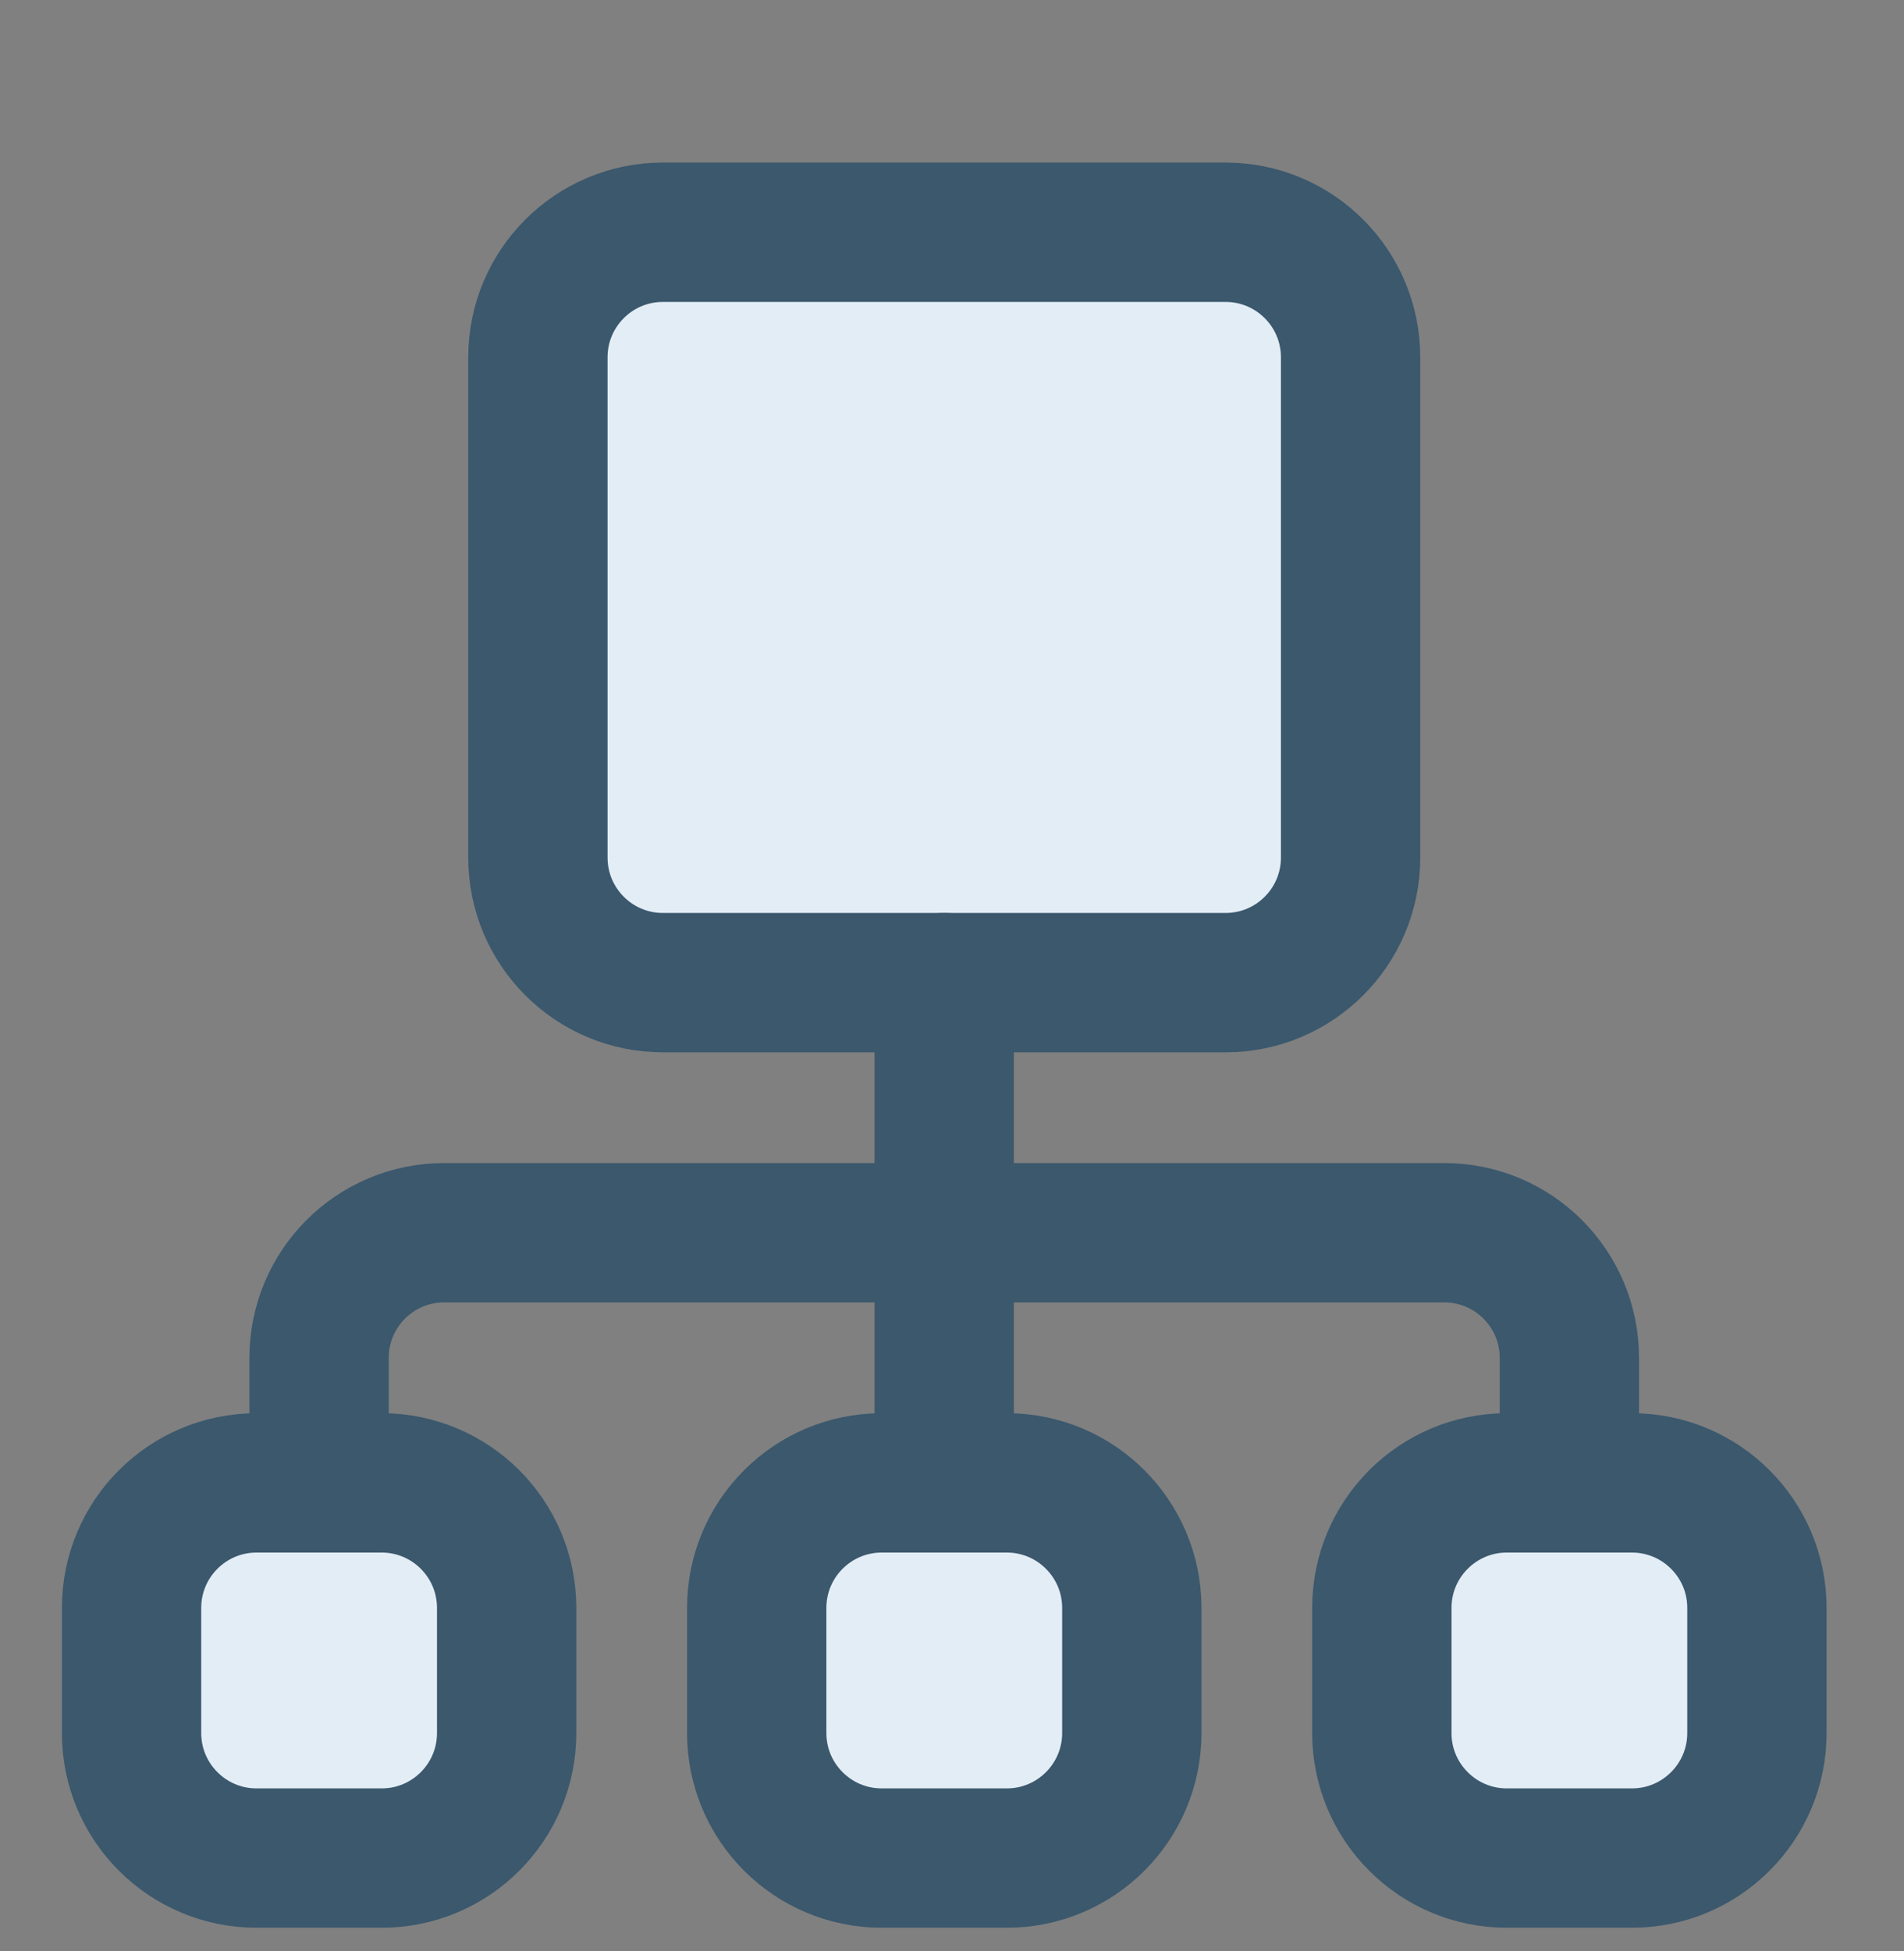
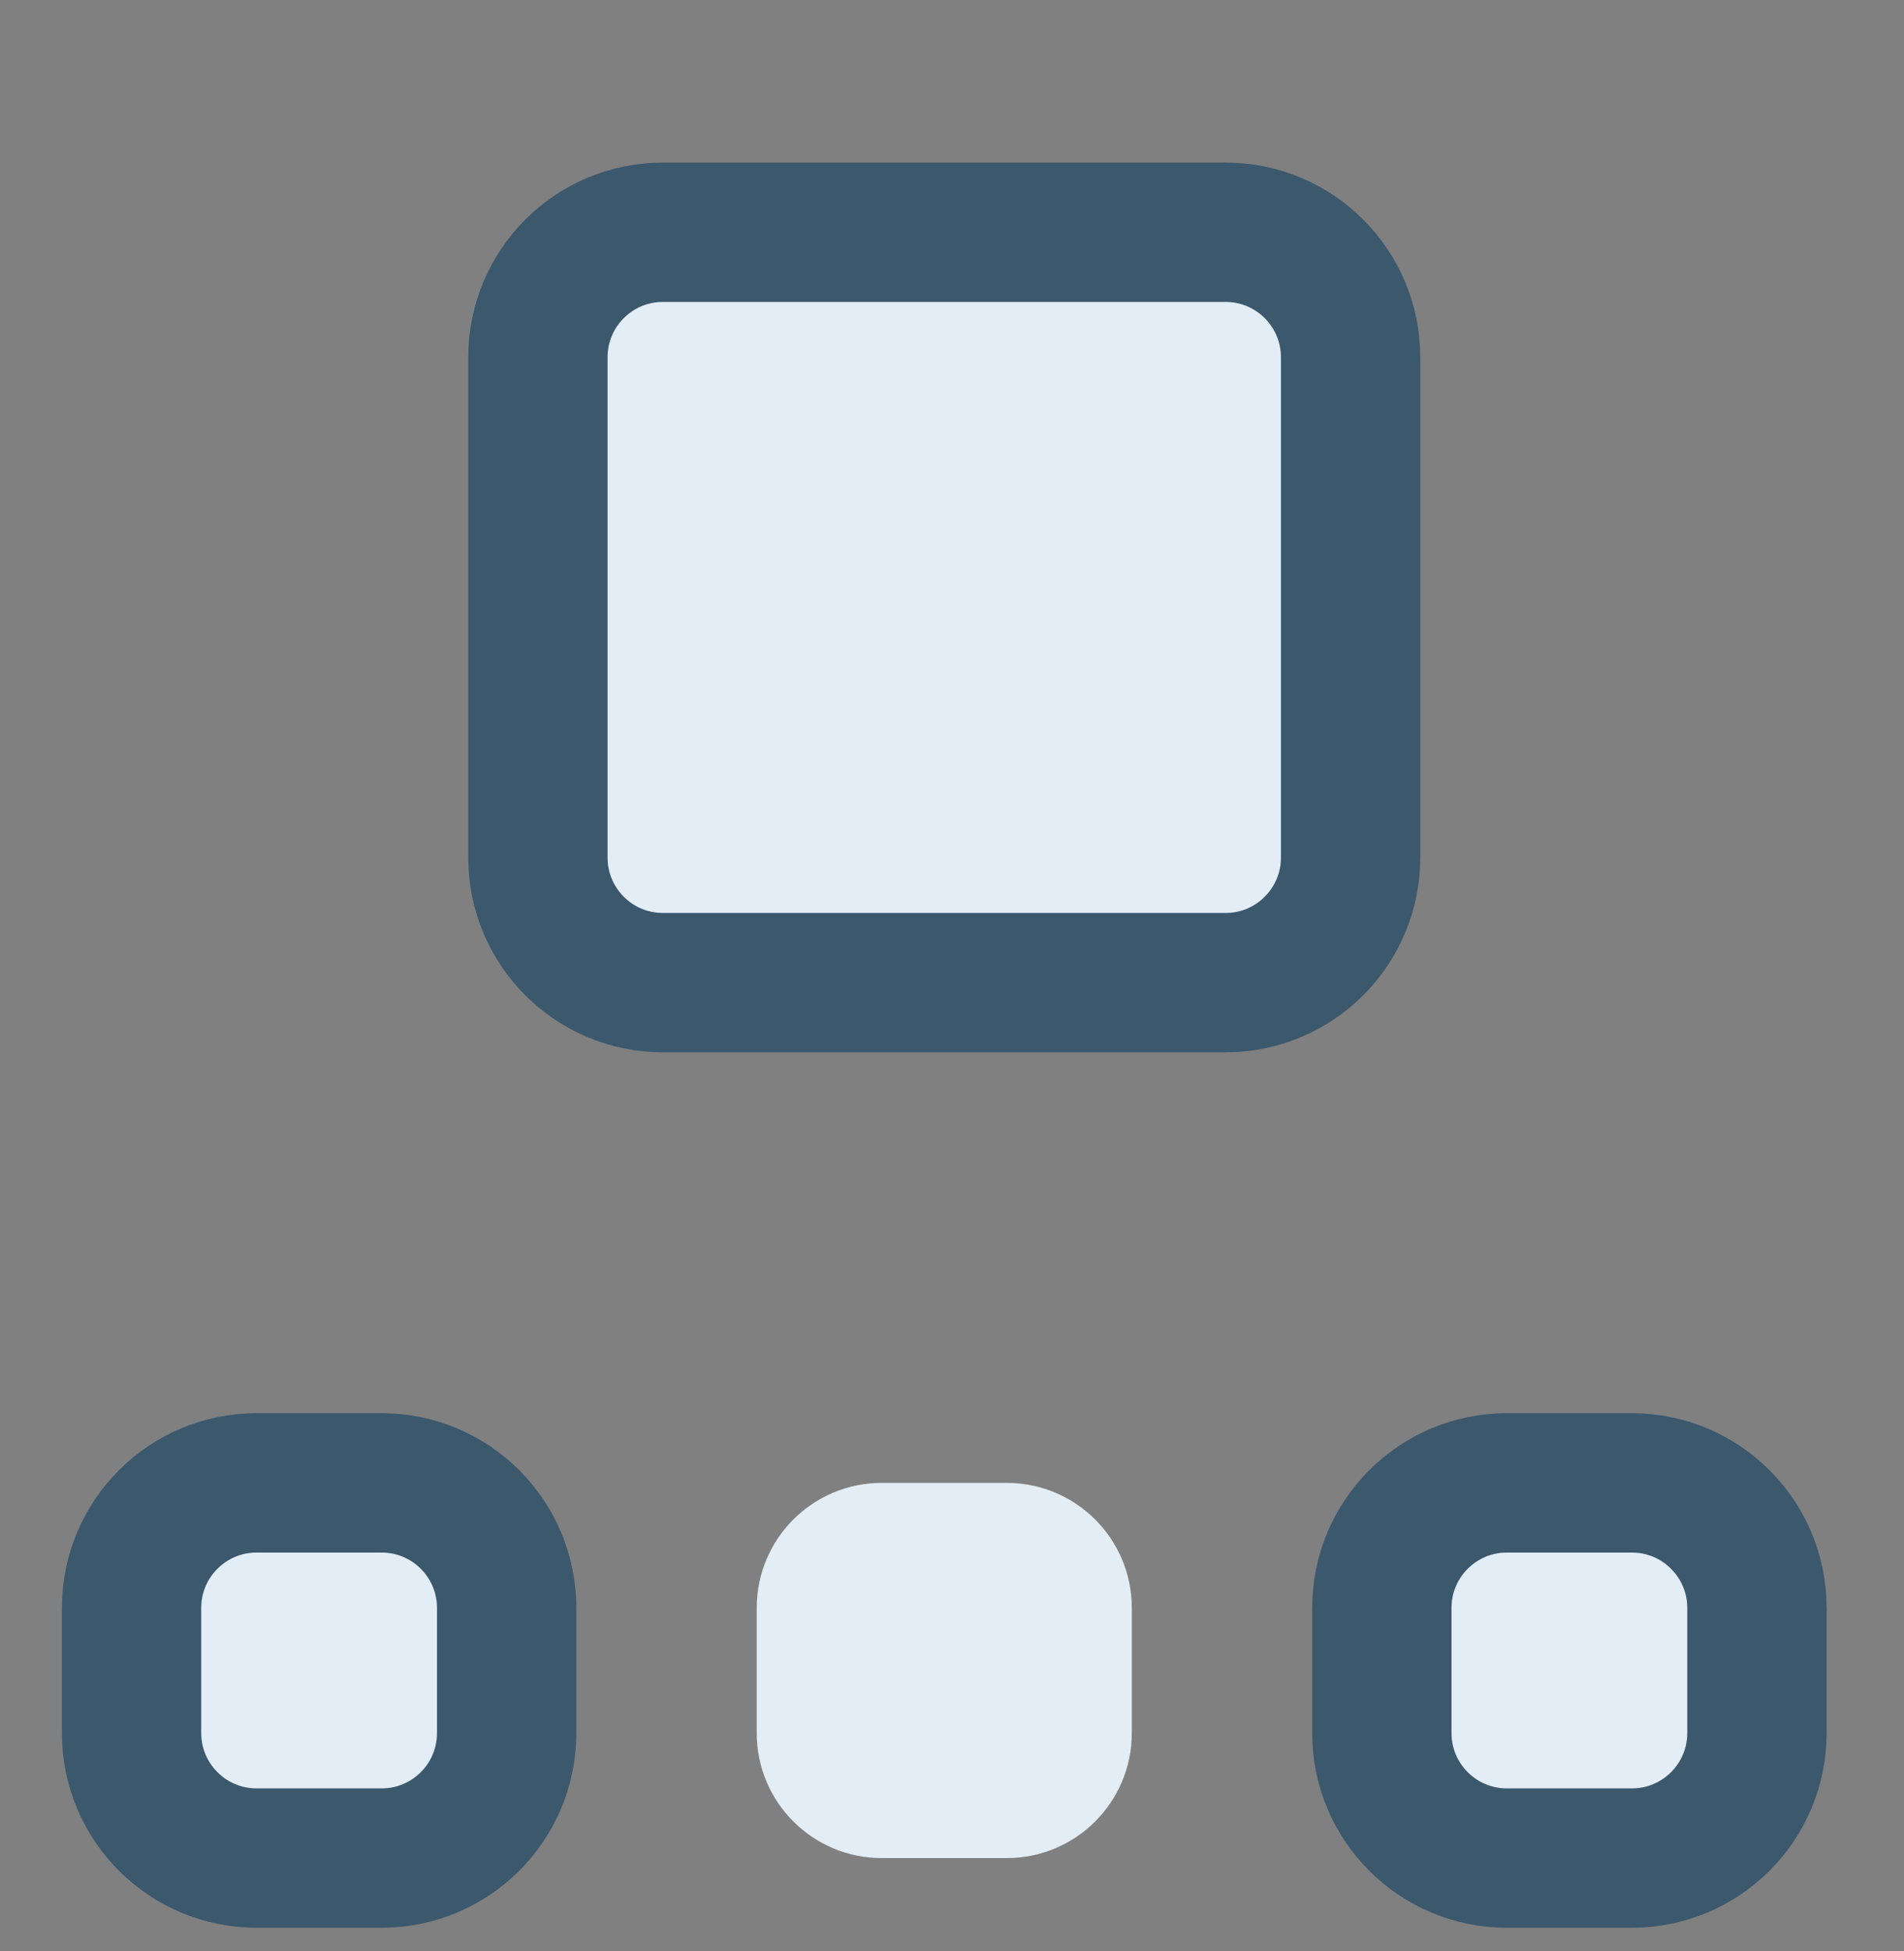
<svg xmlns="http://www.w3.org/2000/svg" width="41" height="42" viewBox="0 0 41 42" fill="none">
  <rect x="0" y="0" width="41" height="42" fill="#808080" stroke="none" />
-   <path d="M11.583 18.462V7.692C11.583 6.205 12.788 5 14.275 5H26.391C27.878 5 29.083 6.205 29.083 7.692V18.462C29.083 19.948 27.878 21.154 26.391 21.154H14.275C12.788 21.154 11.583 19.948 11.583 18.462Z" fill="#E3EDF6" />
-   <path d="M20.332 21.154V31.923" stroke="#3B586D" stroke-width="3" stroke-linecap="round" stroke-linejoin="round" />
-   <path d="M6.871 31.923V29.231C6.871 27.744 8.076 26.538 9.563 26.538H31.102C32.589 26.538 33.794 27.744 33.794 29.231V31.923" stroke="#3B586D" stroke-width="3" stroke-linecap="round" stroke-linejoin="round" />
+   <path d="M11.583 18.462C11.583 6.205 12.788 5 14.275 5H26.391C27.878 5 29.083 6.205 29.083 7.692V18.462C29.083 19.948 27.878 21.154 26.391 21.154H14.275C12.788 21.154 11.583 19.948 11.583 18.462Z" fill="#E3EDF6" />
  <path d="M2.833 37.308V34.615C2.833 33.128 4.038 31.923 5.525 31.923H8.218C9.705 31.923 10.91 33.128 10.91 34.615V37.308C10.91 38.795 9.705 40 8.218 40H5.525C4.038 40 2.833 38.795 2.833 37.308Z" fill="#E3EDF6" />
  <path d="M16.295 37.308V34.615C16.295 33.128 17.5 31.923 18.987 31.923H21.68C23.166 31.923 24.372 33.128 24.372 34.615V37.308C24.372 38.795 23.166 40 21.68 40H18.987C17.5 40 16.295 38.795 16.295 37.308Z" fill="#E3EDF6" />
  <path d="M29.756 37.308V34.615C29.756 33.128 30.961 31.923 32.448 31.923H35.141C36.627 31.923 37.833 33.128 37.833 34.615V37.308C37.833 38.795 36.627 40 35.141 40H32.448C30.961 40 29.756 38.795 29.756 37.308Z" fill="#E3EDF6" />
  <path d="M11.583 18.462V7.692C11.583 6.205 12.788 5 14.275 5H26.391C27.878 5 29.083 6.205 29.083 7.692V18.462C29.083 19.948 27.878 21.154 26.391 21.154H14.275C12.788 21.154 11.583 19.948 11.583 18.462Z" stroke="#3B586D" stroke-width="3" stroke-linecap="round" stroke-linejoin="round" />
  <path d="M2.833 37.308V34.615C2.833 33.128 4.038 31.923 5.525 31.923H8.218C9.705 31.923 10.91 33.128 10.91 34.615V37.308C10.91 38.795 9.705 40 8.218 40H5.525C4.038 40 2.833 38.795 2.833 37.308Z" stroke="#3B586D" stroke-width="3" stroke-linecap="round" stroke-linejoin="round" />
-   <path d="M16.295 37.308V34.615C16.295 33.128 17.5 31.923 18.987 31.923H21.68C23.166 31.923 24.372 33.128 24.372 34.615V37.308C24.372 38.795 23.166 40 21.68 40H18.987C17.5 40 16.295 38.795 16.295 37.308Z" stroke="#3B586D" stroke-width="3" stroke-linecap="round" stroke-linejoin="round" />
  <path d="M29.756 37.308V34.615C29.756 33.128 30.961 31.923 32.448 31.923H35.141C36.627 31.923 37.833 33.128 37.833 34.615V37.308C37.833 38.795 36.627 40 35.141 40H32.448C30.961 40 29.756 38.795 29.756 37.308Z" stroke="#3B586D" stroke-width="3" stroke-linecap="round" stroke-linejoin="round" />
</svg>